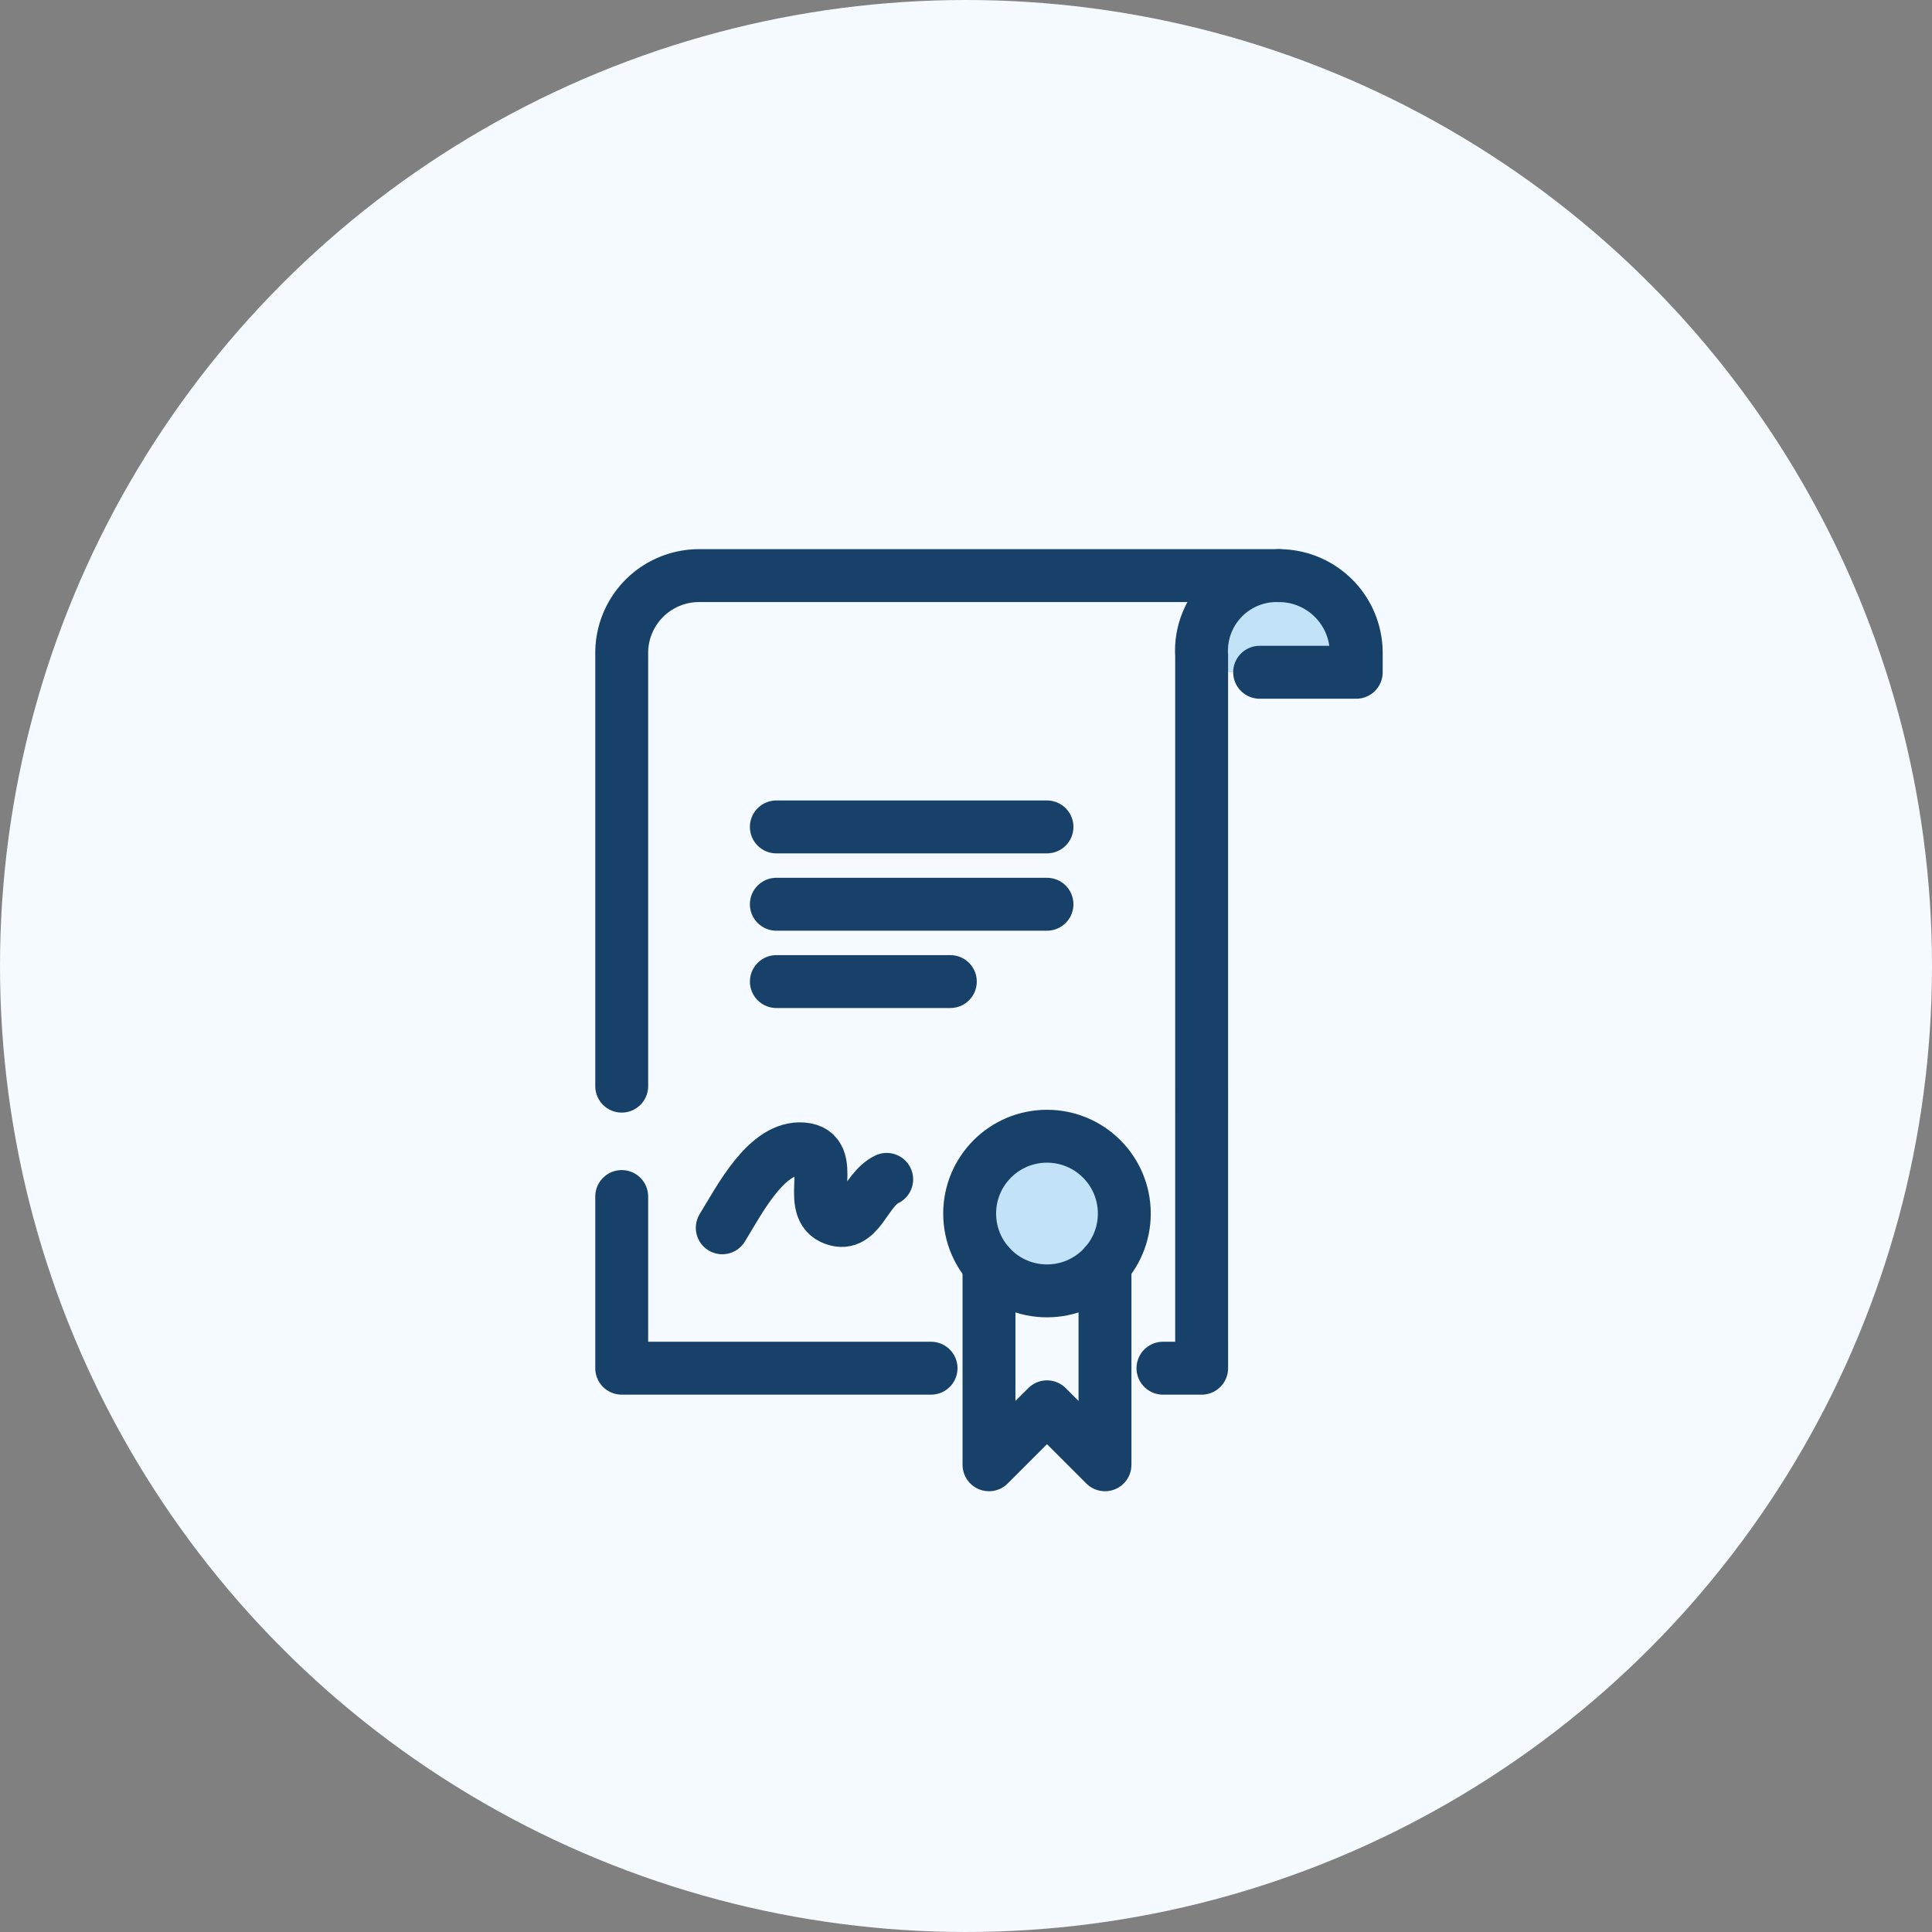
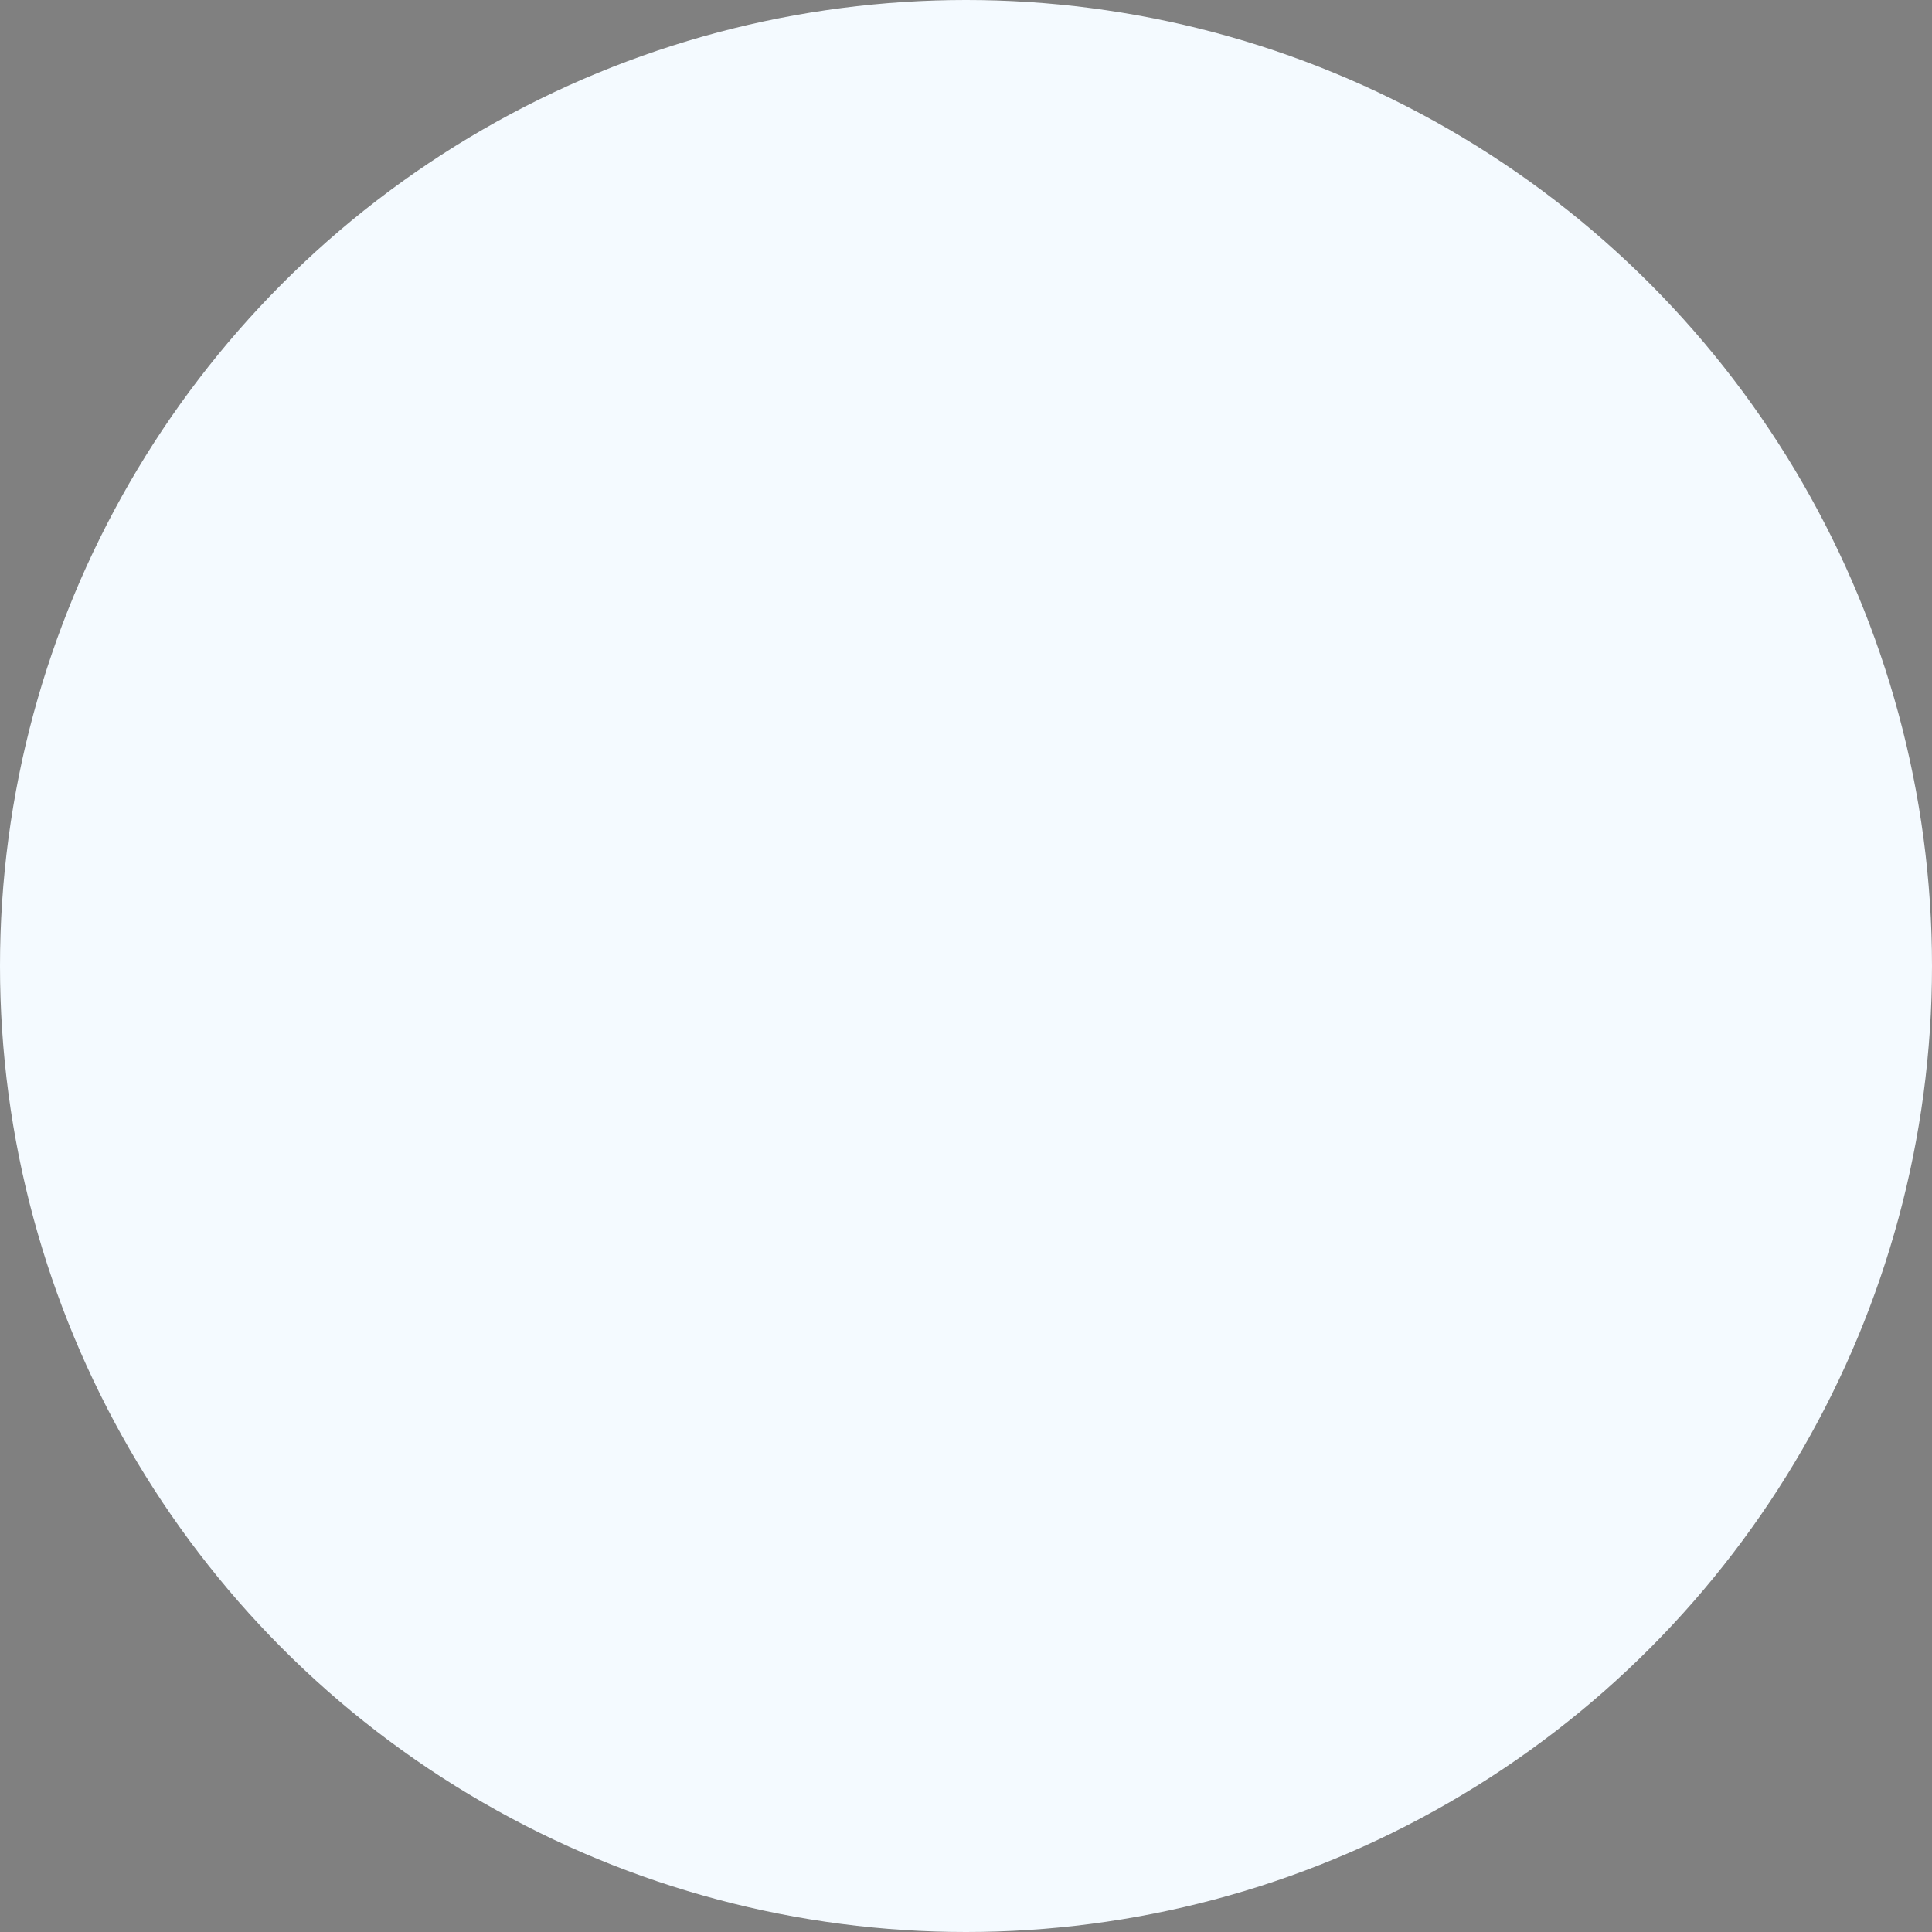
<svg xmlns="http://www.w3.org/2000/svg" id="Private_Foundations_Trust" data-name="Private Foundations Trust" width="84" height="84" viewBox="0 0 84 84">
  <rect x="0" y="0" width="84" height="84" fill="#808080" stroke="none" />
  <defs>
    <clipPath id="clip-path">
-       <rect id="Rectangle_15" data-name="Rectangle 15" width="34.238" height="40.962" transform="translate(0 0)" fill="none" />
-     </clipPath>
+       </clipPath>
  </defs>
  <circle id="Ellipse_12" data-name="Ellipse 12" cx="42" cy="42" r="42" fill="#f4faff" />
  <g id="Group_34" data-name="Group 34" transform="translate(25.881 23.877)">
    <g id="Group_33" data-name="Group 33" clip-path="url(#clip-path)">
-       <path id="Path_102" data-name="Path 102" d="M26.364,5.352h6.724V4.511A3.362,3.362,0,0,0,29.726,1.15l-2.432.976Z" fill="#c1e2f7" />
-       <path id="Path_103" data-name="Path 103" d="M12.671,27.4c-.976.474-1.2,2.226-2.373,1.685s.293-2.878-1.276-3.009-2.75,2.216-3.5,3.43" fill="none" stroke="#18416a" stroke-linecap="round" stroke-linejoin="round" stroke-width="2.3" />
      <line id="Line_53" data-name="Line 53" x1="11.767" transform="translate(7.873 12.076)" fill="none" stroke="#18416a" stroke-linecap="round" stroke-linejoin="round" stroke-width="2.3" />
-       <line id="Line_54" data-name="Line 54" x1="11.767" transform="translate(7.873 15.438)" fill="none" stroke="#18416a" stroke-linecap="round" stroke-linejoin="round" stroke-width="2.3" />
      <line id="Line_55" data-name="Line 55" x1="7.564" transform="translate(7.874 18.8)" fill="none" stroke="#18416a" stroke-linecap="round" stroke-linejoin="round" stroke-width="2.3" />
      <path id="Path_104" data-name="Path 104" d="M28.886,5.352h4.2V4.511A3.362,3.362,0,0,0,29.726,1.15h0" fill="none" stroke="#18416a" stroke-linecap="round" stroke-linejoin="round" stroke-width="2.3" />
      <path id="Path_105" data-name="Path 105" d="M1.15,28.146V35.61H14.6" fill="none" stroke="#18416a" stroke-linecap="round" stroke-linejoin="round" stroke-width="2.3" />
      <path id="Path_106" data-name="Path 106" d="M24.683,35.61h1.681V4.618A3.268,3.268,0,0,1,29.726,1.15H4.512A3.362,3.362,0,0,0,1.15,4.512V23.346" fill="none" stroke="#18416a" stroke-linecap="round" stroke-linejoin="round" stroke-width="2.3" />
-       <path id="Path_107" data-name="Path 107" d="M23,28.886a3.363,3.363,0,1,1-3.362-3.362A3.362,3.362,0,0,1,23,28.886" fill="#c1e2f7" />
      <circle id="Ellipse_13" data-name="Ellipse 13" cx="3.362" cy="3.362" r="3.362" transform="translate(16.278 25.524)" fill="none" stroke="#18416a" stroke-linecap="round" stroke-linejoin="round" stroke-width="2.3" />
      <path id="Path_108" data-name="Path 108" d="M22.162,31.109v8.7l-2.521-2.521-2.522,2.521v-8.7" fill="none" stroke="#18416a" stroke-linecap="round" stroke-linejoin="round" stroke-width="2.3" />
    </g>
  </g>
</svg>